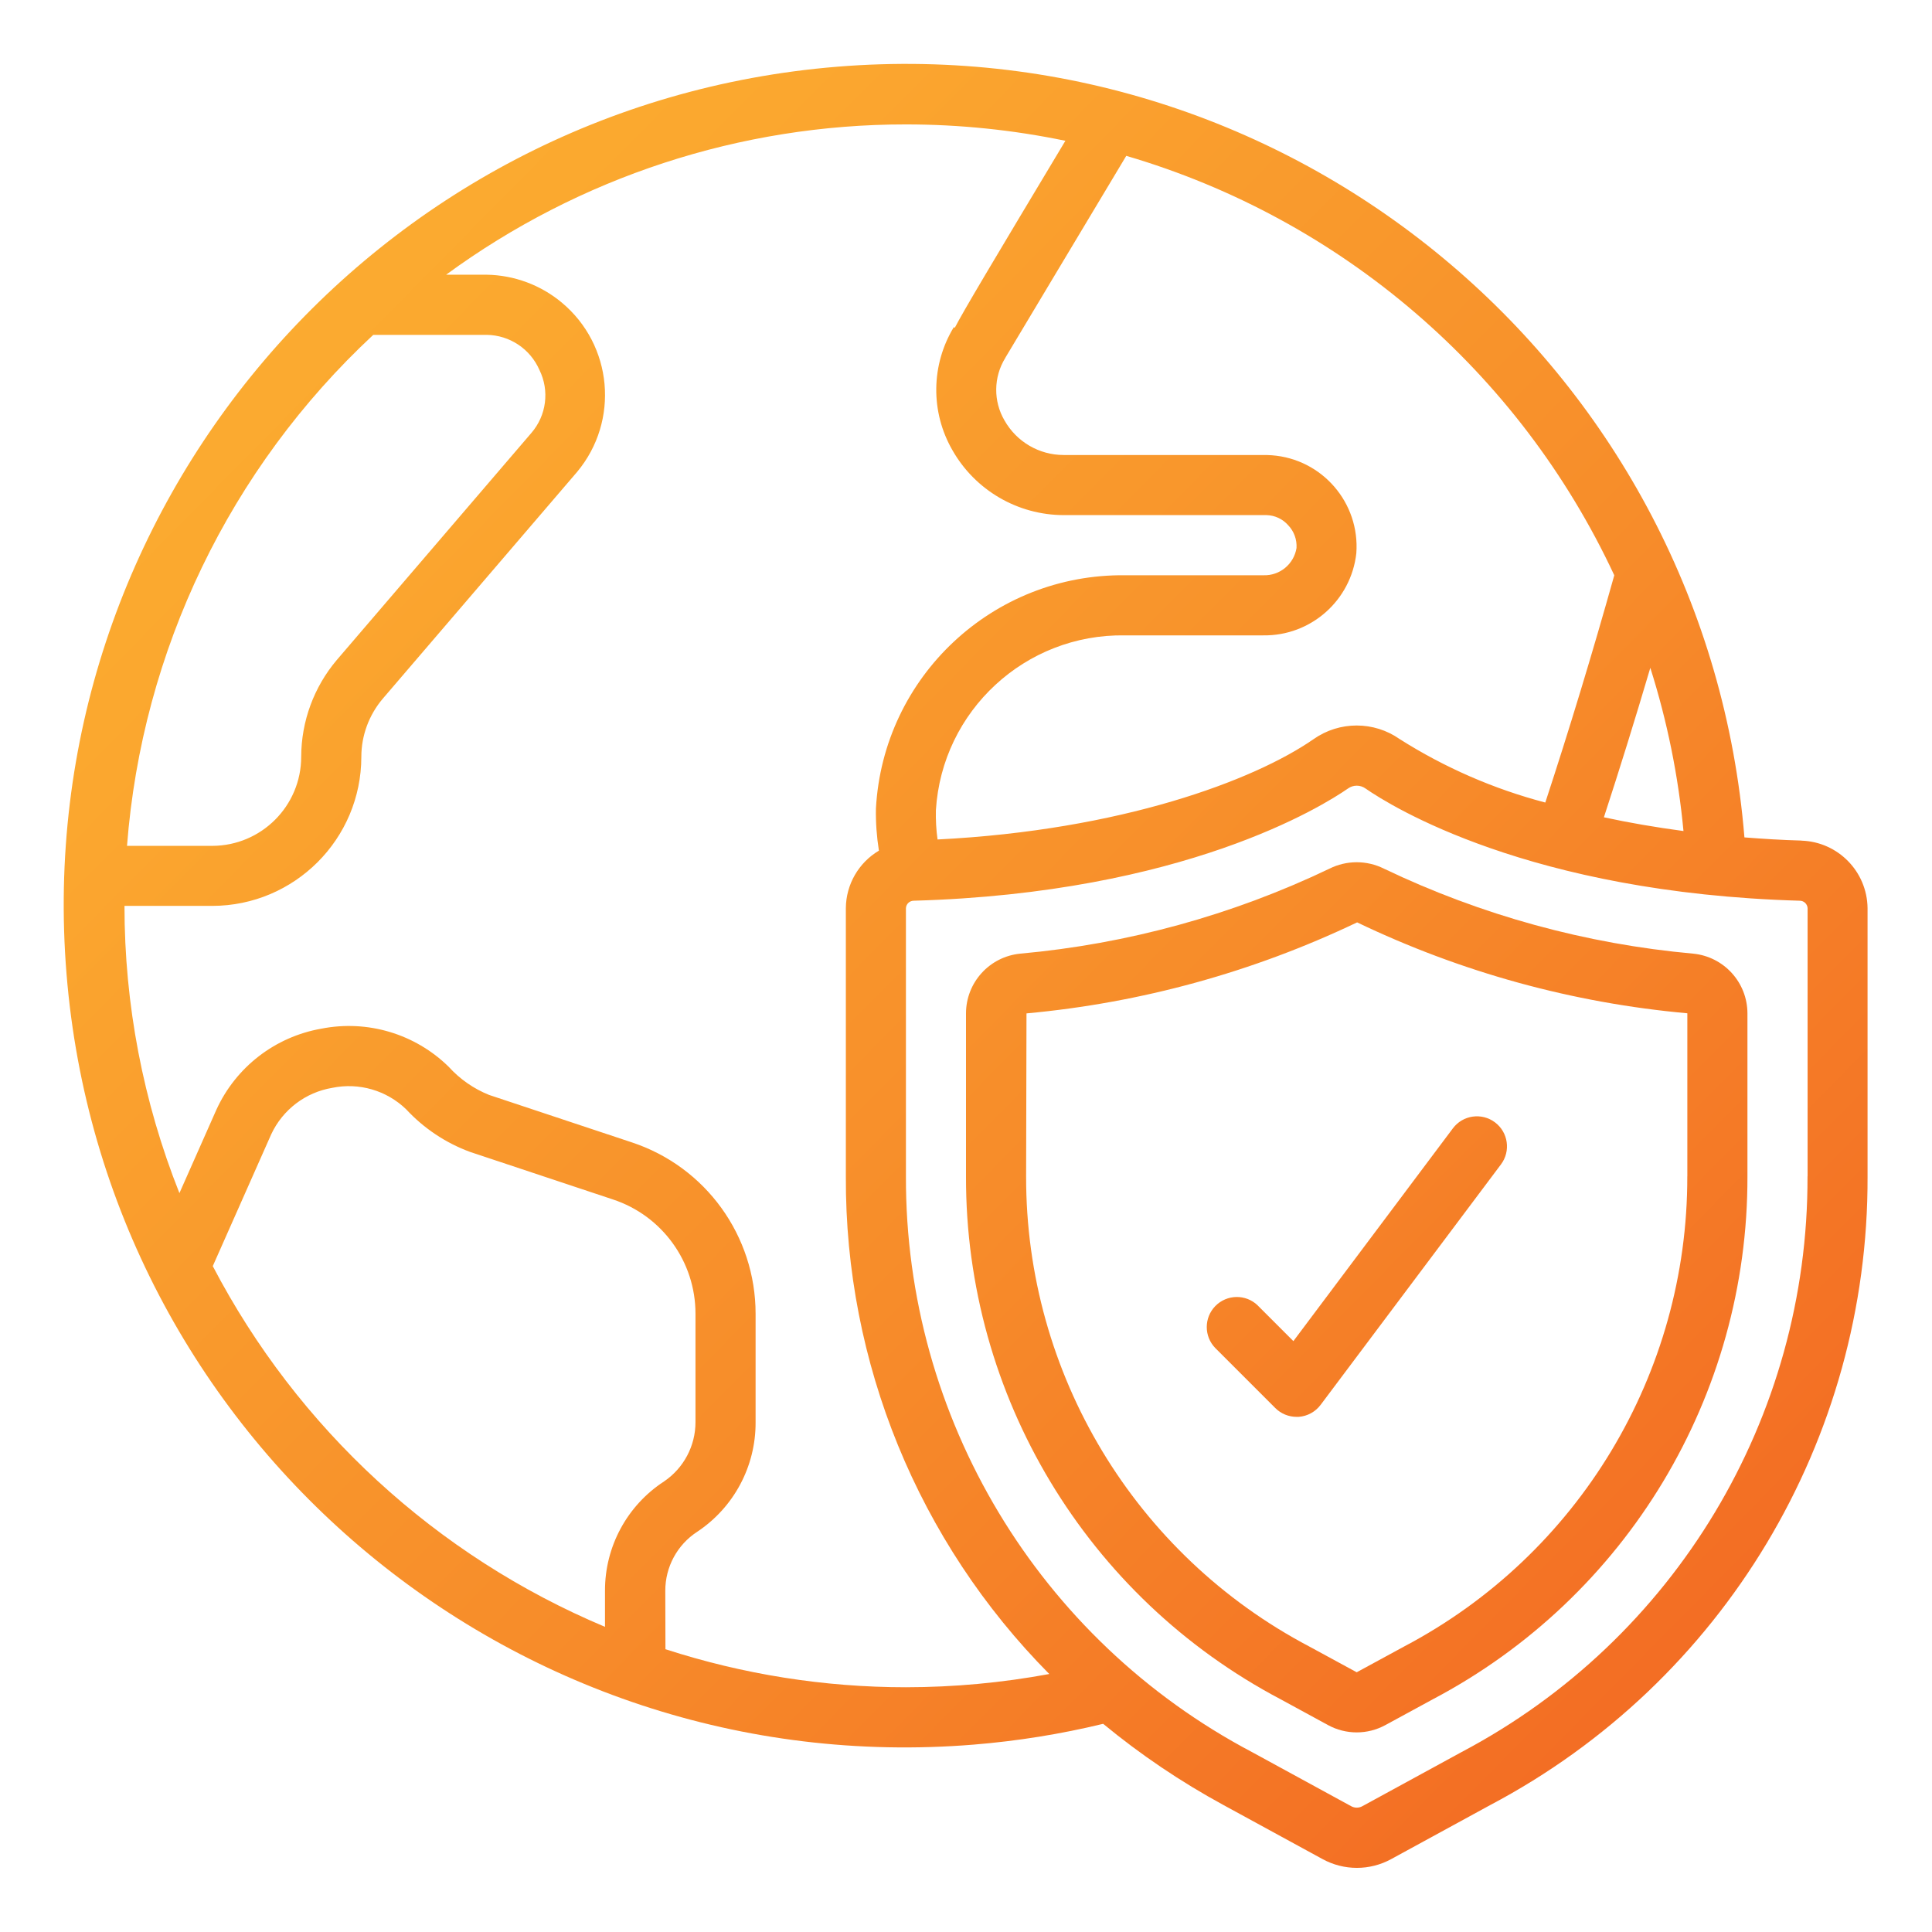
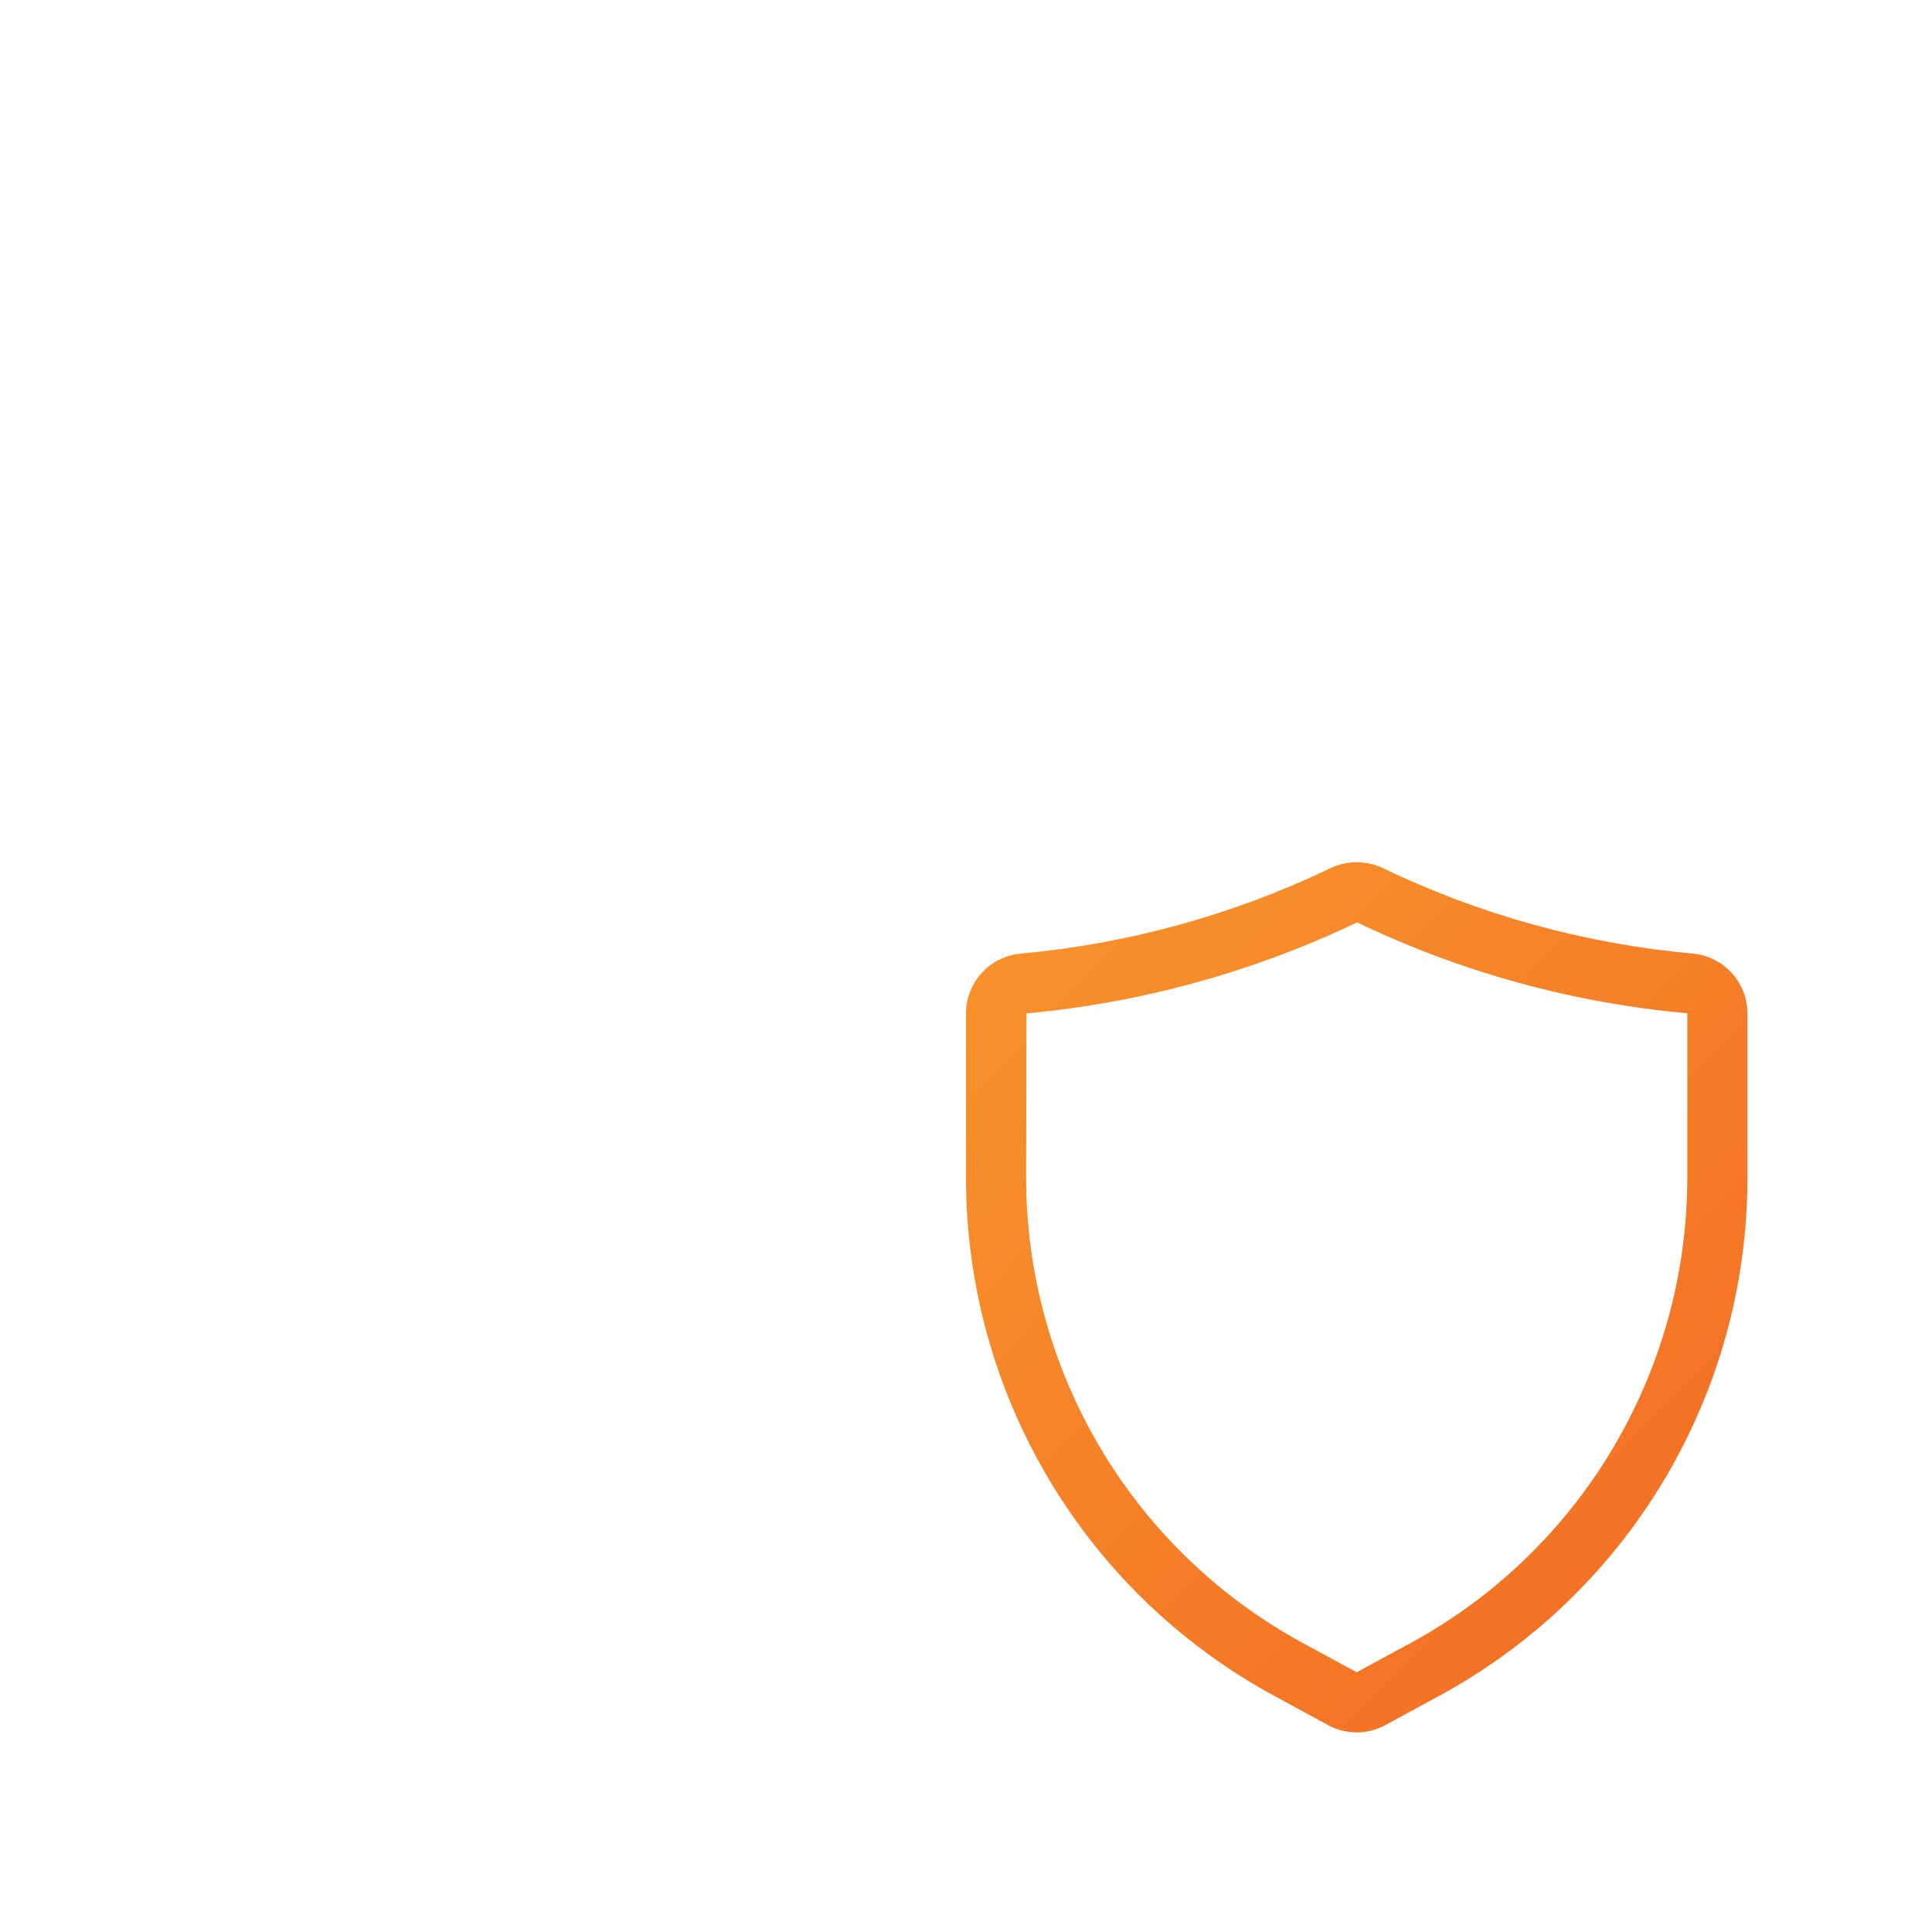
<svg xmlns="http://www.w3.org/2000/svg" id="Icons" version="1.1" viewBox="0 0 512 512">
  <defs>
    <style>
      .st0 {
        fill: url(#linear-gradient2);
      }

      .st1 {
        fill: url(#linear-gradient1);
      }

      .st2 {
        fill: url(#linear-gradient);
      }
    </style>
    <linearGradient id="linear-gradient" x1="18.5" y1="492.8" x2="486.12" y2="30.77" gradientTransform="translate(0 514) scale(1 -1)" gradientUnits="userSpaceOnUse">
      <stop offset="0" stop-color="#fcb131" />
      <stop offset=".21" stop-color="#fba72f" />
      <stop offset=".58" stop-color="#f78c2a" />
      <stop offset="1" stop-color="#f26522" />
    </linearGradient>
    <linearGradient id="linear-gradient1" x1="37.74" y1="512.27" x2="505.36" y2="50.25" gradientTransform="translate(0 514) scale(1 -1)" gradientUnits="userSpaceOnUse">
      <stop offset="0" stop-color="#fcb131" />
      <stop offset=".21" stop-color="#fba72f" />
      <stop offset=".58" stop-color="#f78c2a" />
      <stop offset="1" stop-color="#f26522" />
    </linearGradient>
    <linearGradient id="linear-gradient2" x1="33.69" y1="508.16" x2="501.31" y2="46.14" gradientTransform="translate(0 514) scale(1 -1)" gradientUnits="userSpaceOnUse">
      <stop offset="0" stop-color="#fcb131" />
      <stop offset=".21" stop-color="#fba72f" />
      <stop offset=".58" stop-color="#f78c2a" />
      <stop offset="1" stop-color="#f26522" />
    </linearGradient>
  </defs>
-   <path class="st2" d="M477.42,222.76c-5.21-.14-10.23-.46-15.13-.84C452.29,99.13,344.66,7.69,221.87,17.68,99.08,27.67,7.64,135.3,17.63,258.1c9.99,122.79,117.62,214.23,240.41,204.24,11.56-.94,23.04-2.78,34.31-5.51,9.9,8.17,20.57,15.37,31.86,21.51l26.28,14.34c5.67,3.1,12.53,3.1,18.19,0l26.28-14.34c61.72-32.61,100.23-96.78,99.96-166.58v-71.11c-.12-9.69-7.84-17.56-17.52-17.87h0ZM446.19,220.24c-7.47-1-14.55-2.22-21.14-3.65,4.17-12.78,8.28-25.99,12.3-39.61,4.46,14.07,7.41,28.57,8.79,43.26h.05ZM427.8,152.46c-5.87,20.93-12,41.1-18.28,60.22-13.65-3.58-26.65-9.25-38.57-16.8-6.85-4.82-15.99-4.82-22.84,0-15.79,10.97-51.07,24.15-99.65,26.59-.36-2.57-.5-5.16-.44-7.75,1.62-26.36,23.7-46.77,50.09-46.34h36.64c12.6.19,23.29-9.23,24.69-21.76.98-13.36-9.05-24.99-22.41-25.97-.47-.04-.93-.06-1.41-.07h-53.76c-6.48,0-12.45-3.5-15.65-9.14-3.01-5.13-2.93-11.51.19-16.57l.11-.21c1.19-2.03,21.2-35.39,31.96-53.36,57.07,16.75,104.17,57.23,129.32,111.14h0ZM98.92,88.74h30.05c6.09.08,11.56,3.72,13.99,9.31,2.7,5.48,1.86,12.03-2.12,16.66l-51.56,60.16c-6.09,7.18-9.44,16.29-9.46,25.71-.02,13.01-10.57,23.56-23.58,23.58h-22.58c3.98-51.73,27.27-100.07,65.25-135.41ZM56.39,335.53l15.49-34.94c3.04-6.51,9.08-11.11,16.17-12.3,7.07-1.46,14.39.67,19.58,5.68,4.68,5.05,10.48,8.92,16.94,11.3l37.84,12.59c13.07,4.3,21.9,16.51,21.9,30.27v28.76c0,6.29-3.12,12.18-8.34,15.71-9.79,6.38-15.68,17.29-15.64,28.97v9.56c-44.73-18.79-81.49-52.61-103.95-95.61h0ZM176.35,437.07c-.04-7.92-.04-15.48-.04-15.48-.02-6.31,3.16-12.21,8.45-15.65,9.72-6.45,15.54-17.36,15.48-29.03v-28.76c0-20.62-13.2-38.92-32.77-45.4l-37.85-12.58c-4.09-1.64-7.76-4.2-10.72-7.47-8.9-8.73-21.52-12.5-33.75-10.09-12.26,2.15-22.66,10.19-27.82,21.51l-9.78,22.07c-9.63-24.22-14.57-50.06-14.56-76.12h23.26c21.8-.03,39.48-17.7,39.51-39.51,0-5.63,2.02-11.07,5.65-15.37l51.54-60.14c11.27-13.52,9.44-33.61-4.08-44.87-5.59-4.66-12.61-7.26-19.89-7.38h-10.75c35.35-25.9,78.04-39.86,121.86-39.83,14.2,0,28.36,1.46,42.25,4.34-19.74,32.91-26.81,44.76-29.31,49.55l-.26-.16c-6.06,9.99-6.21,22.48-.37,32.6,6.03,10.62,17.3,17.19,29.51,17.21h53.76c2.19.06,4.27,1.03,5.72,2.69,1.55,1.61,2.34,3.81,2.2,6.04-.7,4.27-4.44,7.35-8.76,7.21h-36.64c-35.03-.41-64.15,26.84-66.06,61.83-.07,3.73.21,7.47.79,11.15-5.38,3.19-8.7,8.95-8.76,15.2v71.11c-.24,49.38,19.15,96.82,53.91,131.89-12.53,2.32-25.24,3.5-37.99,3.51-21.64,0-43.14-3.41-63.72-10.08h0ZM479.01,311.75c.19,63.96-35.14,122.74-91.71,152.58l-26.28,14.34h0c-.91.5-2.02.5-2.93,0l-26.28-14.34c-56.58-29.84-91.92-88.62-91.73-152.58v-71.11c.07-1.09.98-1.94,2.08-1.94,71.68-2.04,108.42-25.13,115.06-29.73,1.39-1.01,3.28-1.01,4.67,0,6.64,4.6,43.36,27.68,115.05,29.73,1.1,0,2.01.85,2.09,1.94v71.11h0Z" />
  <path class="st1" d="M448.75,252.73c-28.44-2.56-56.2-10.18-81.96-22.51-4.56-2.29-9.94-2.29-14.5,0-25.76,12.32-53.51,19.94-81.95,22.51-8.12.81-14.32,7.64-14.34,15.81v43.21c-.15,58.11,31.98,111.51,83.4,138.59l12.53,6.82c4.74,2.59,10.48,2.59,15.22,0l12.54-6.82c51.42-27.09,83.55-80.48,83.4-138.59v-43.21c-.02-8.17-6.22-14.99-14.34-15.81h0ZM447.15,311.75c.1,52.27-28.82,100.27-75.08,124.61l-12.53,6.81-12.53-6.81c-46.26-24.33-75.18-72.34-75.08-124.61l.1-43.19c30.4-2.79,60.06-10.96,87.62-24.12,27.5,13.2,57.13,21.36,87.51,24.09v43.21h-.02Z" />
-   <path class="st0" d="M333.31,345.95c-3.16-3.05-8.2-2.97-11.27.2-2.98,3.09-2.98,7.98,0,11.07l15.93,15.93c1.49,1.49,3.52,2.33,5.63,2.33h.57c2.31-.17,4.42-1.33,5.81-3.18l47.79-63.72c2.64-3.52,1.93-8.51-1.59-11.15-3.52-2.64-8.51-1.93-11.15,1.59h0s-42.27,56.39-42.27,56.39l-9.44-9.44h0Z" />
</svg>